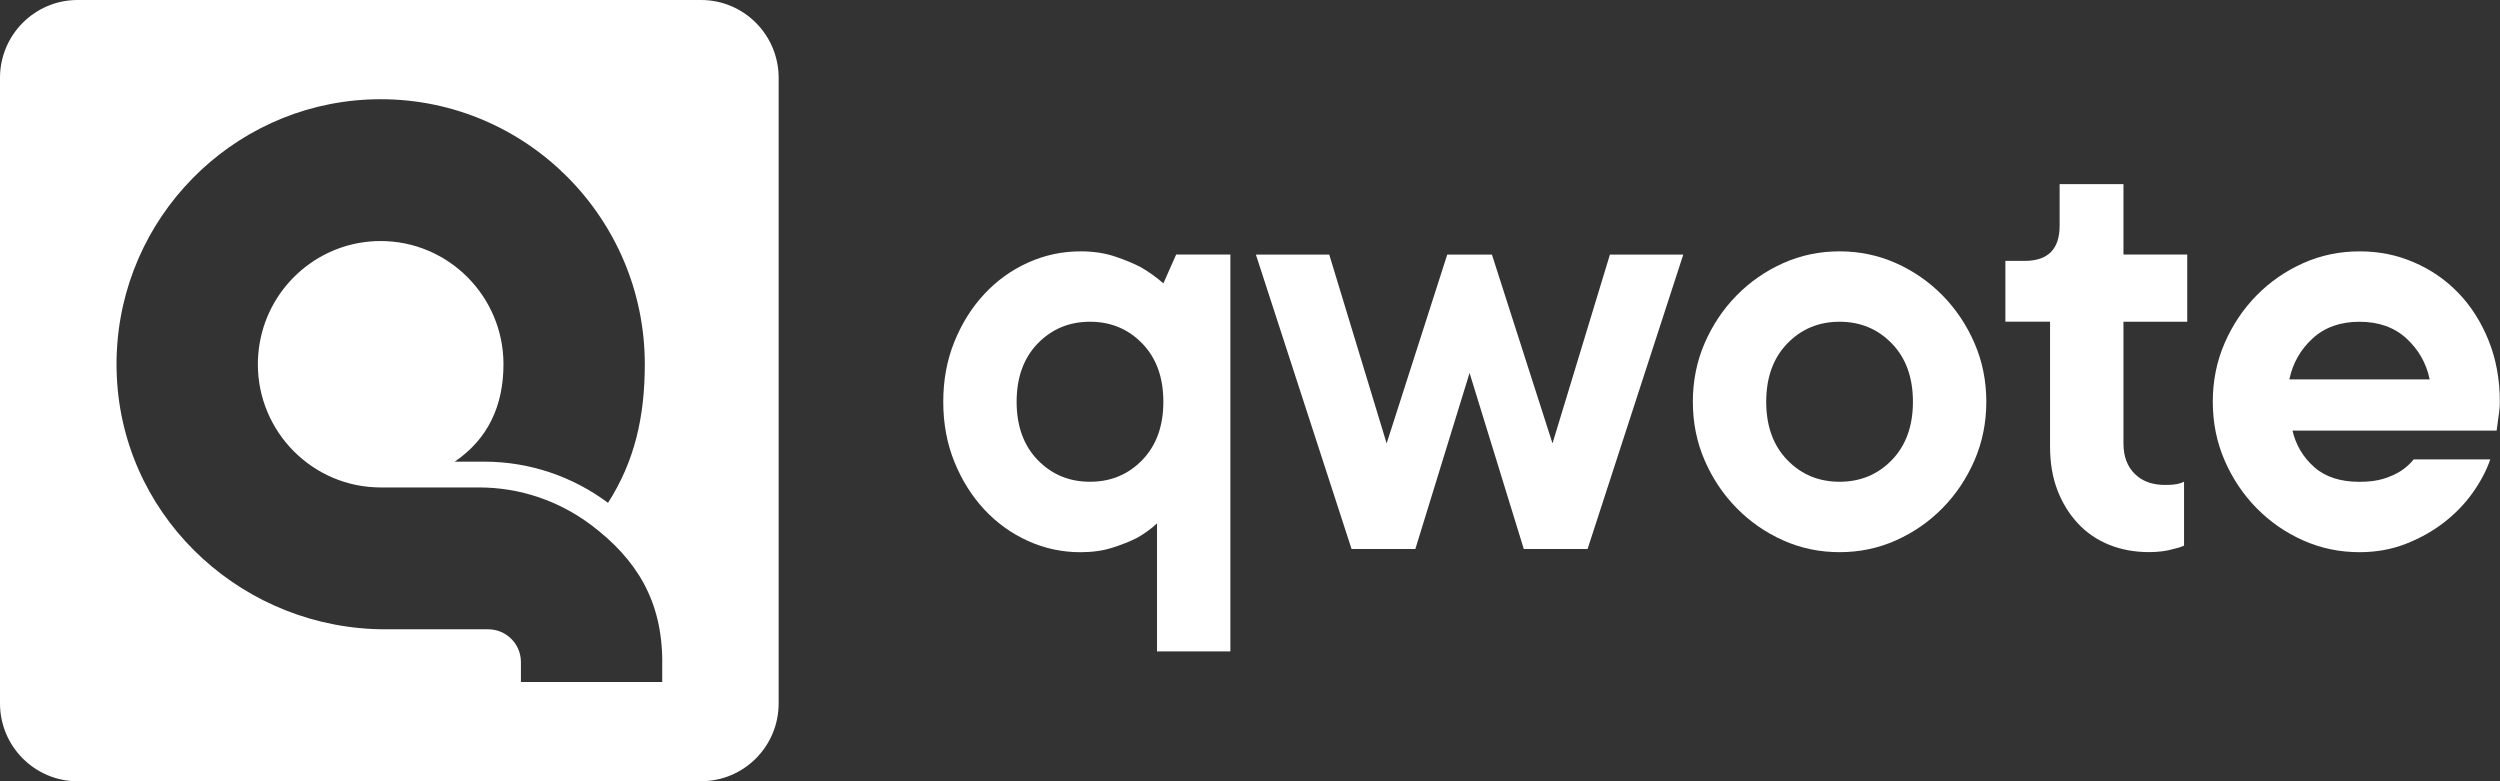
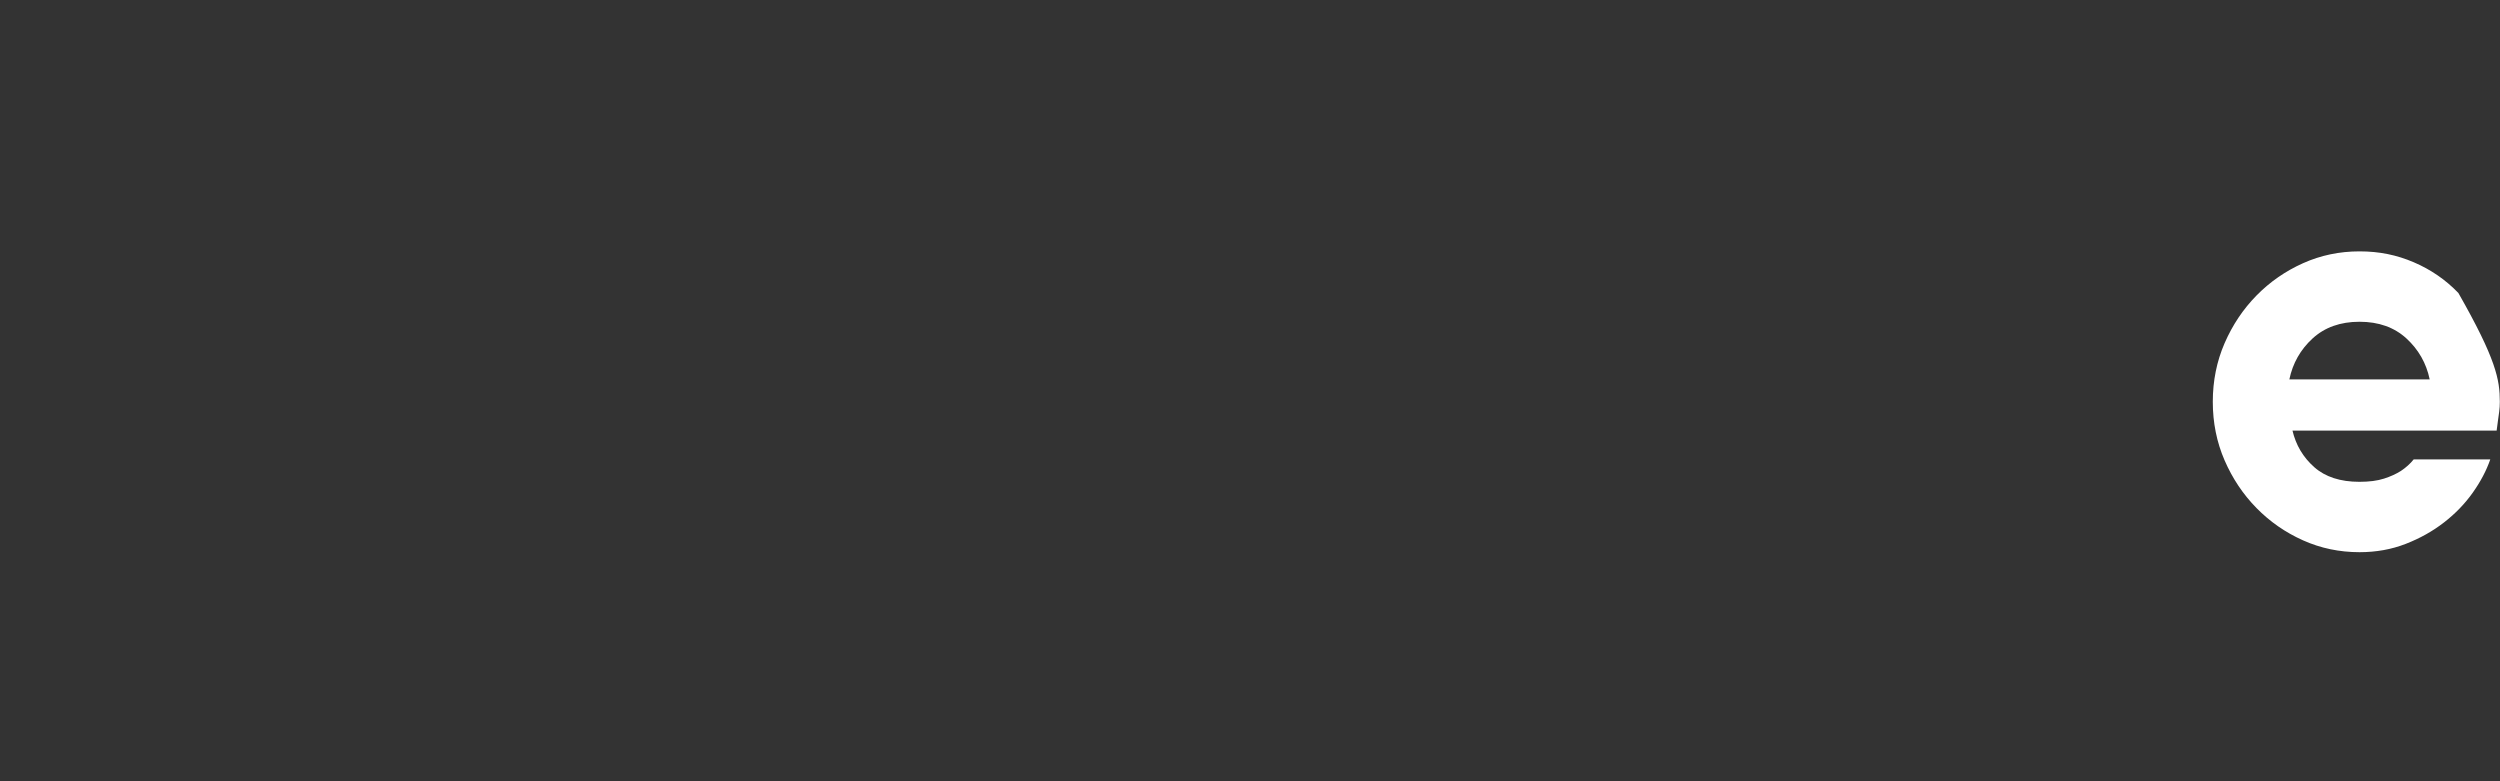
<svg xmlns="http://www.w3.org/2000/svg" width="128" height="40" viewBox="0 0 128 40" fill="none">
  <rect x="0" y="0" width="128" height="40" fill="#333333" stroke="none" />
-   <path fill-rule="evenodd" clip-rule="evenodd" d="M35.895 39.998H3.972V40C2.875 40 1.883 39.553 1.164 38.832C0.445 38.111 0 37.115 0 36.014V3.986C0 2.885 0.445 1.889 1.164 1.168C1.883 0.446 2.875 0 3.972 0H35.895C36.991 0 37.984 0.446 38.703 1.168C39.422 1.889 39.867 2.885 39.867 3.986V36.013C39.867 37.113 39.422 38.109 38.703 38.831C37.984 39.552 36.991 39.998 35.895 39.998ZM33.906 34.919V33.899L33.908 33.896C33.908 30.752 32.587 28.626 30.253 26.869H30.25C28.65 25.669 26.668 24.957 24.522 24.957H19.49C16.02 24.957 13.202 22.127 13.202 18.648C13.202 18.467 13.209 18.286 13.227 18.108C13.241 17.927 13.263 17.746 13.296 17.568C13.806 14.599 16.389 12.341 19.49 12.341C22.955 12.341 25.778 15.169 25.778 18.65C25.778 20.77 24.986 22.478 23.282 23.636H24.78C27.158 23.636 29.353 24.42 31.13 25.745C32.502 23.608 33.014 21.315 33.014 18.65C33.014 11.167 26.946 5.08 19.49 5.08C12.398 5.08 6.563 10.587 6.009 17.56C5.995 17.738 5.984 17.919 5.976 18.105C5.956 18.613 5.966 19.12 6.001 19.627C6.512 26.767 12.592 32.22 19.727 32.22H24.997C25.921 32.22 26.671 32.972 26.671 33.899V34.919H33.906Z" fill="white" />
-   <path d="M55.318 12.869C55.971 12.869 56.559 12.956 57.082 13.131C57.605 13.306 58.051 13.492 58.422 13.688C58.836 13.929 59.217 14.202 59.565 14.508L60.219 13.033H62.995V33.351H59.239V26.797C58.934 27.081 58.585 27.333 58.193 27.551C57.844 27.726 57.431 27.89 56.951 28.043C56.472 28.196 55.927 28.273 55.318 28.273C54.381 28.273 53.488 28.082 52.64 27.7C51.79 27.317 51.045 26.782 50.402 26.093C49.76 25.405 49.248 24.591 48.867 23.651C48.485 22.712 48.295 21.684 48.295 20.571C48.295 19.458 48.485 18.431 48.867 17.491C49.248 16.551 49.76 15.738 50.402 15.05C51.045 14.361 51.79 13.826 52.64 13.443C53.489 13.061 54.381 12.87 55.318 12.87V12.869ZM59.564 20.57C59.564 19.324 59.204 18.331 58.485 17.588C57.767 16.846 56.873 16.473 55.808 16.473C54.742 16.473 53.849 16.845 53.13 17.588C52.411 18.331 52.051 19.326 52.051 20.57C52.051 21.814 52.411 22.81 53.13 23.552C53.849 24.295 54.742 24.666 55.808 24.666C56.873 24.666 57.768 24.295 58.485 23.552C59.204 22.808 59.564 21.814 59.564 20.57Z" fill="white" />
-   <path d="M75.242 19.096L72.466 28.108H69.2L64.301 13.034H68.057L70.996 22.702L74.099 13.034H76.386L79.488 22.702L82.428 13.034H86.184L81.284 28.108H78.018L75.242 19.096Z" fill="white" />
-   <path d="M101.699 20.57C101.699 21.641 101.496 22.64 101.095 23.569C100.692 24.498 100.147 25.311 99.461 26.01C98.775 26.71 97.98 27.261 97.077 27.665C96.173 28.07 95.21 28.271 94.186 28.271C93.163 28.271 92.199 28.07 91.295 27.665C90.391 27.261 89.598 26.71 88.912 26.01C88.225 25.311 87.681 24.498 87.278 23.569C86.875 22.64 86.674 21.641 86.674 20.57C86.674 19.499 86.875 18.5 87.278 17.571C87.681 16.642 88.225 15.829 88.912 15.129C89.598 14.43 90.393 13.879 91.295 13.474C92.199 13.07 93.163 12.869 94.186 12.869C95.21 12.869 96.173 13.072 97.077 13.474C97.981 13.879 98.776 14.43 99.461 15.129C100.147 15.829 100.692 16.642 101.095 17.571C101.498 18.5 101.699 19.499 101.699 20.57ZM90.43 20.57C90.43 21.816 90.79 22.81 91.509 23.552C92.227 24.295 93.121 24.666 94.186 24.666C95.252 24.666 96.147 24.295 96.864 23.552C97.583 22.808 97.942 21.814 97.942 20.57C97.942 19.326 97.583 18.331 96.864 17.588C96.145 16.846 95.252 16.473 94.186 16.473C93.121 16.473 92.227 16.845 91.509 17.588C90.79 18.331 90.43 19.326 90.43 20.57Z" fill="white" />
-   <path d="M105.455 9.428H108.721V13.032H111.987V16.473H108.721V22.699C108.721 23.355 108.91 23.873 109.292 24.255C109.673 24.638 110.189 24.828 110.843 24.828C111.017 24.828 111.159 24.824 111.268 24.811C111.377 24.8 111.475 24.785 111.562 24.761C111.649 24.739 111.736 24.707 111.823 24.663V27.94C111.671 28.005 111.496 28.06 111.3 28.104C110.93 28.213 110.505 28.268 110.026 28.268C109.285 28.268 108.605 28.141 107.985 27.891C107.364 27.64 106.83 27.275 106.384 26.794C105.937 26.313 105.588 25.745 105.338 25.091C105.087 24.435 104.963 23.692 104.963 22.863V16.471H102.676V13.358H103.656C104.854 13.358 105.453 12.758 105.453 11.555V9.424L105.455 9.428Z" fill="white" />
-   <path d="M127.503 23.52C127.306 24.088 127.008 24.657 126.605 25.225C126.202 25.793 125.712 26.3 125.134 26.748C124.557 27.197 123.904 27.562 123.175 27.846C122.446 28.13 121.657 28.272 120.807 28.272C119.783 28.272 118.82 28.071 117.916 27.666C117.012 27.262 116.219 26.711 115.533 26.012C114.846 25.312 114.302 24.499 113.899 23.57C113.496 22.641 113.295 21.642 113.295 20.571C113.295 19.5 113.496 18.501 113.899 17.572C114.302 16.643 114.846 15.83 115.533 15.13C116.219 14.431 117.014 13.88 117.916 13.476C118.82 13.071 119.783 12.87 120.807 12.87C121.831 12.87 122.713 13.056 123.583 13.427C124.454 13.799 125.217 14.323 125.869 15.001C126.522 15.678 127.039 16.492 127.42 17.442C127.801 18.393 127.991 19.436 127.991 20.573C127.991 20.747 127.98 20.916 127.958 21.08C127.937 21.244 127.915 21.403 127.893 21.555C127.871 21.729 127.85 21.893 127.828 22.046H117.375C117.549 22.789 117.919 23.412 118.486 23.915C119.052 24.418 119.825 24.669 120.804 24.669C121.305 24.669 121.724 24.614 122.061 24.505C122.399 24.396 122.687 24.265 122.926 24.112C123.188 23.937 123.406 23.74 123.58 23.522H127.499L127.503 23.52ZM120.807 16.474C119.827 16.474 119.027 16.759 118.406 17.327C117.786 17.895 117.389 18.595 117.215 19.424H124.4C124.226 18.593 123.827 17.895 123.208 17.327C122.587 16.759 121.787 16.474 120.807 16.474Z" fill="white" />
+   <path d="M127.503 23.52C127.306 24.088 127.008 24.657 126.605 25.225C126.202 25.793 125.712 26.3 125.134 26.748C124.557 27.197 123.904 27.562 123.175 27.846C122.446 28.13 121.657 28.272 120.807 28.272C119.783 28.272 118.82 28.071 117.916 27.666C117.012 27.262 116.219 26.711 115.533 26.012C114.846 25.312 114.302 24.499 113.899 23.57C113.496 22.641 113.295 21.642 113.295 20.571C113.295 19.5 113.496 18.501 113.899 17.572C114.302 16.643 114.846 15.83 115.533 15.13C116.219 14.431 117.014 13.88 117.916 13.476C118.82 13.071 119.783 12.87 120.807 12.87C121.831 12.87 122.713 13.056 123.583 13.427C124.454 13.799 125.217 14.323 125.869 15.001C127.801 18.393 127.991 19.436 127.991 20.573C127.991 20.747 127.98 20.916 127.958 21.08C127.937 21.244 127.915 21.403 127.893 21.555C127.871 21.729 127.85 21.893 127.828 22.046H117.375C117.549 22.789 117.919 23.412 118.486 23.915C119.052 24.418 119.825 24.669 120.804 24.669C121.305 24.669 121.724 24.614 122.061 24.505C122.399 24.396 122.687 24.265 122.926 24.112C123.188 23.937 123.406 23.74 123.58 23.522H127.499L127.503 23.52ZM120.807 16.474C119.827 16.474 119.027 16.759 118.406 17.327C117.786 17.895 117.389 18.595 117.215 19.424H124.4C124.226 18.593 123.827 17.895 123.208 17.327C122.587 16.759 121.787 16.474 120.807 16.474Z" fill="white" />
</svg>